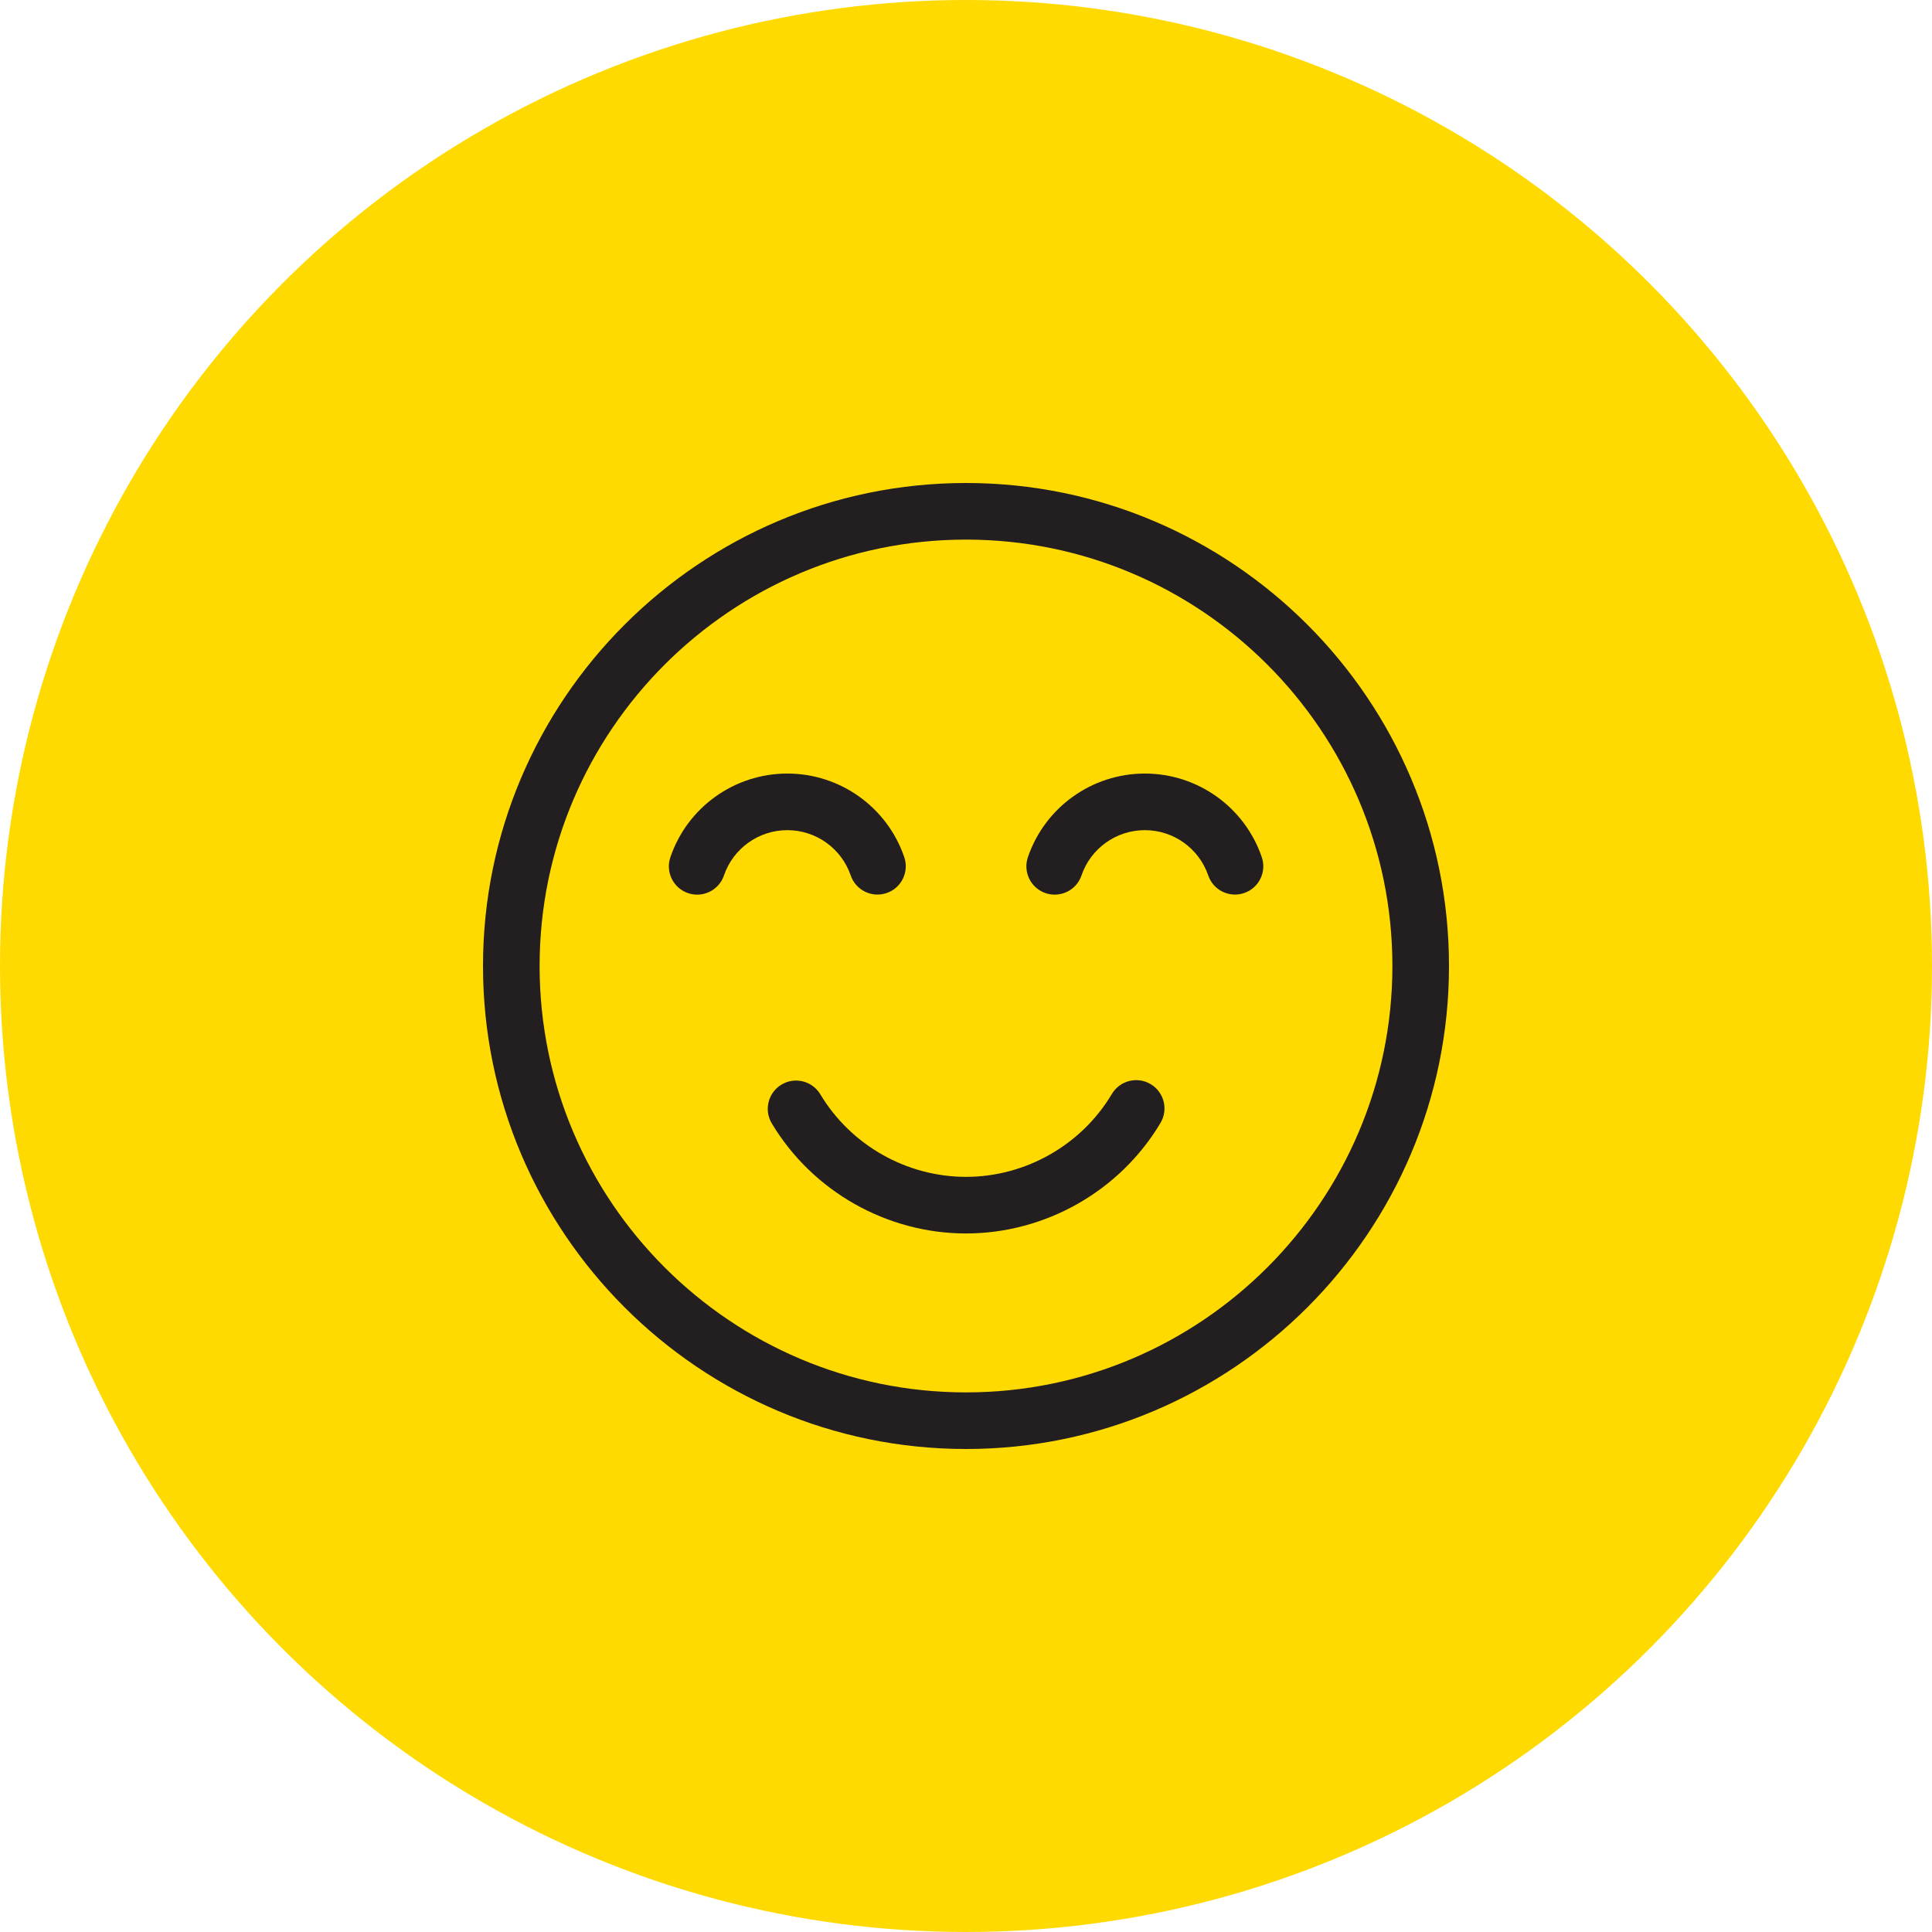
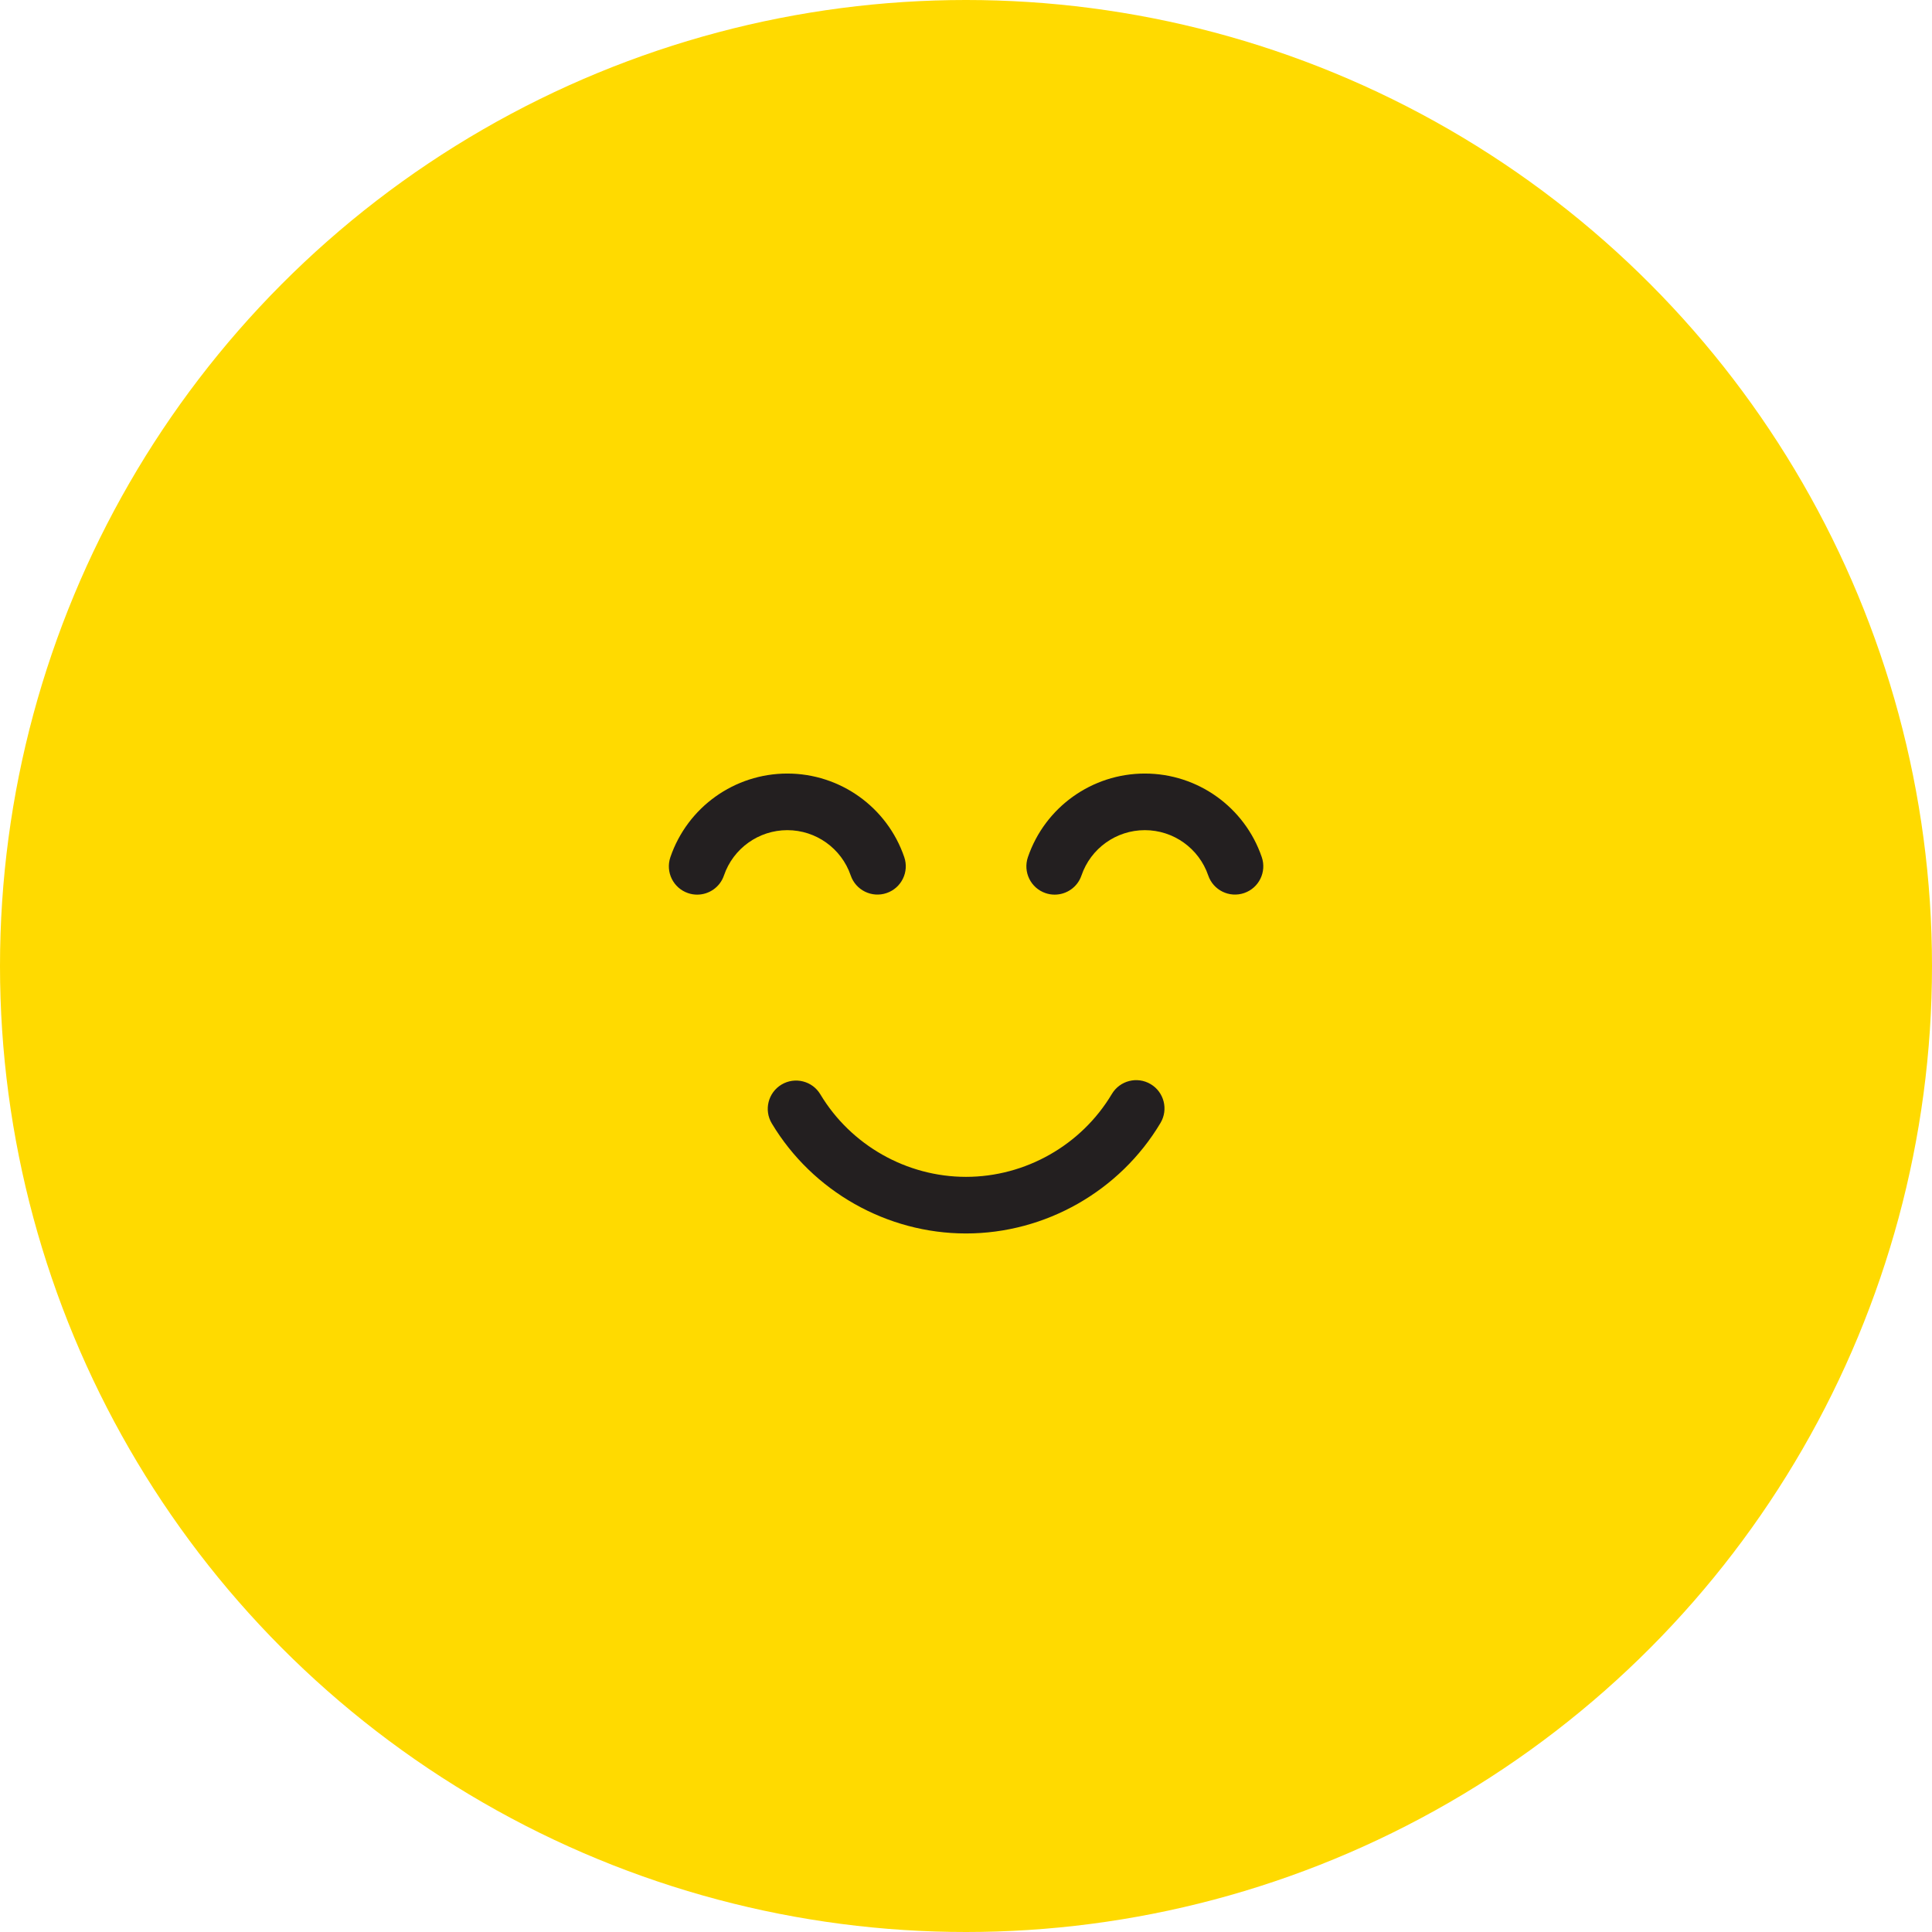
<svg xmlns="http://www.w3.org/2000/svg" width="80" height="80" viewBox="0 0 80 80" fill="none">
  <circle cx="40" cy="40" r="40" fill="#FFDA00" />
  <g clip-path="url(#clip0_13_4053)">
-     <path d="M40 20C28.972 20 20 28.972 20 40C20 51.028 28.972 60 40 60C51.028 60 60 51.028 60 40C60 28.972 51.028 20 40 20ZM40 57.656C30.264 57.656 22.344 49.736 22.344 40C22.344 30.264 30.264 22.344 40 22.344C49.736 22.344 57.656 30.264 57.656 40C57.656 49.736 49.736 57.656 40 57.656Z" fill="#231F20" />
    <path d="M35.226 36.25C35.435 36.862 36.102 37.189 36.714 36.979C37.326 36.77 37.653 36.103 37.443 35.491C36.735 33.422 34.789 32.031 32.602 32.031C30.413 32.031 28.467 33.423 27.759 35.494C27.55 36.107 27.877 36.773 28.49 36.982C28.615 37.025 28.743 37.045 28.869 37.045C29.356 37.045 29.811 36.739 29.977 36.252C30.361 35.129 31.416 34.375 32.602 34.375C33.787 34.375 34.842 35.129 35.226 36.25Z" fill="#231F20" />
    <path d="M47.406 32.031C45.217 32.031 43.271 33.423 42.563 35.494C42.354 36.107 42.681 36.773 43.293 36.982C43.419 37.025 43.547 37.045 43.672 37.045C44.16 37.045 44.615 36.739 44.781 36.252C45.165 35.129 46.219 34.375 47.406 34.375C48.591 34.375 49.646 35.129 50.03 36.25C50.239 36.862 50.905 37.189 51.518 36.979C52.13 36.77 52.457 36.103 52.247 35.491C51.539 33.422 49.593 32.031 47.406 32.031Z" fill="#231F20" />
    <path d="M47.647 44.892C47.091 44.56 46.371 44.743 46.04 45.299C44.779 47.416 42.464 48.731 40 48.731C37.542 48.731 35.231 47.421 33.968 45.313C33.636 44.758 32.916 44.578 32.361 44.91C31.806 45.243 31.625 45.963 31.958 46.518C33.642 49.329 36.723 51.075 40 51.075C43.286 51.075 46.372 49.321 48.054 46.498C48.385 45.942 48.203 45.223 47.647 44.892Z" fill="#231F20" />
  </g>
  <defs>
    <clipPath id="clip0_13_4053">
      <rect width="40" height="40" fill="white" transform="translate(20 20)" />
    </clipPath>
  </defs>
</svg>